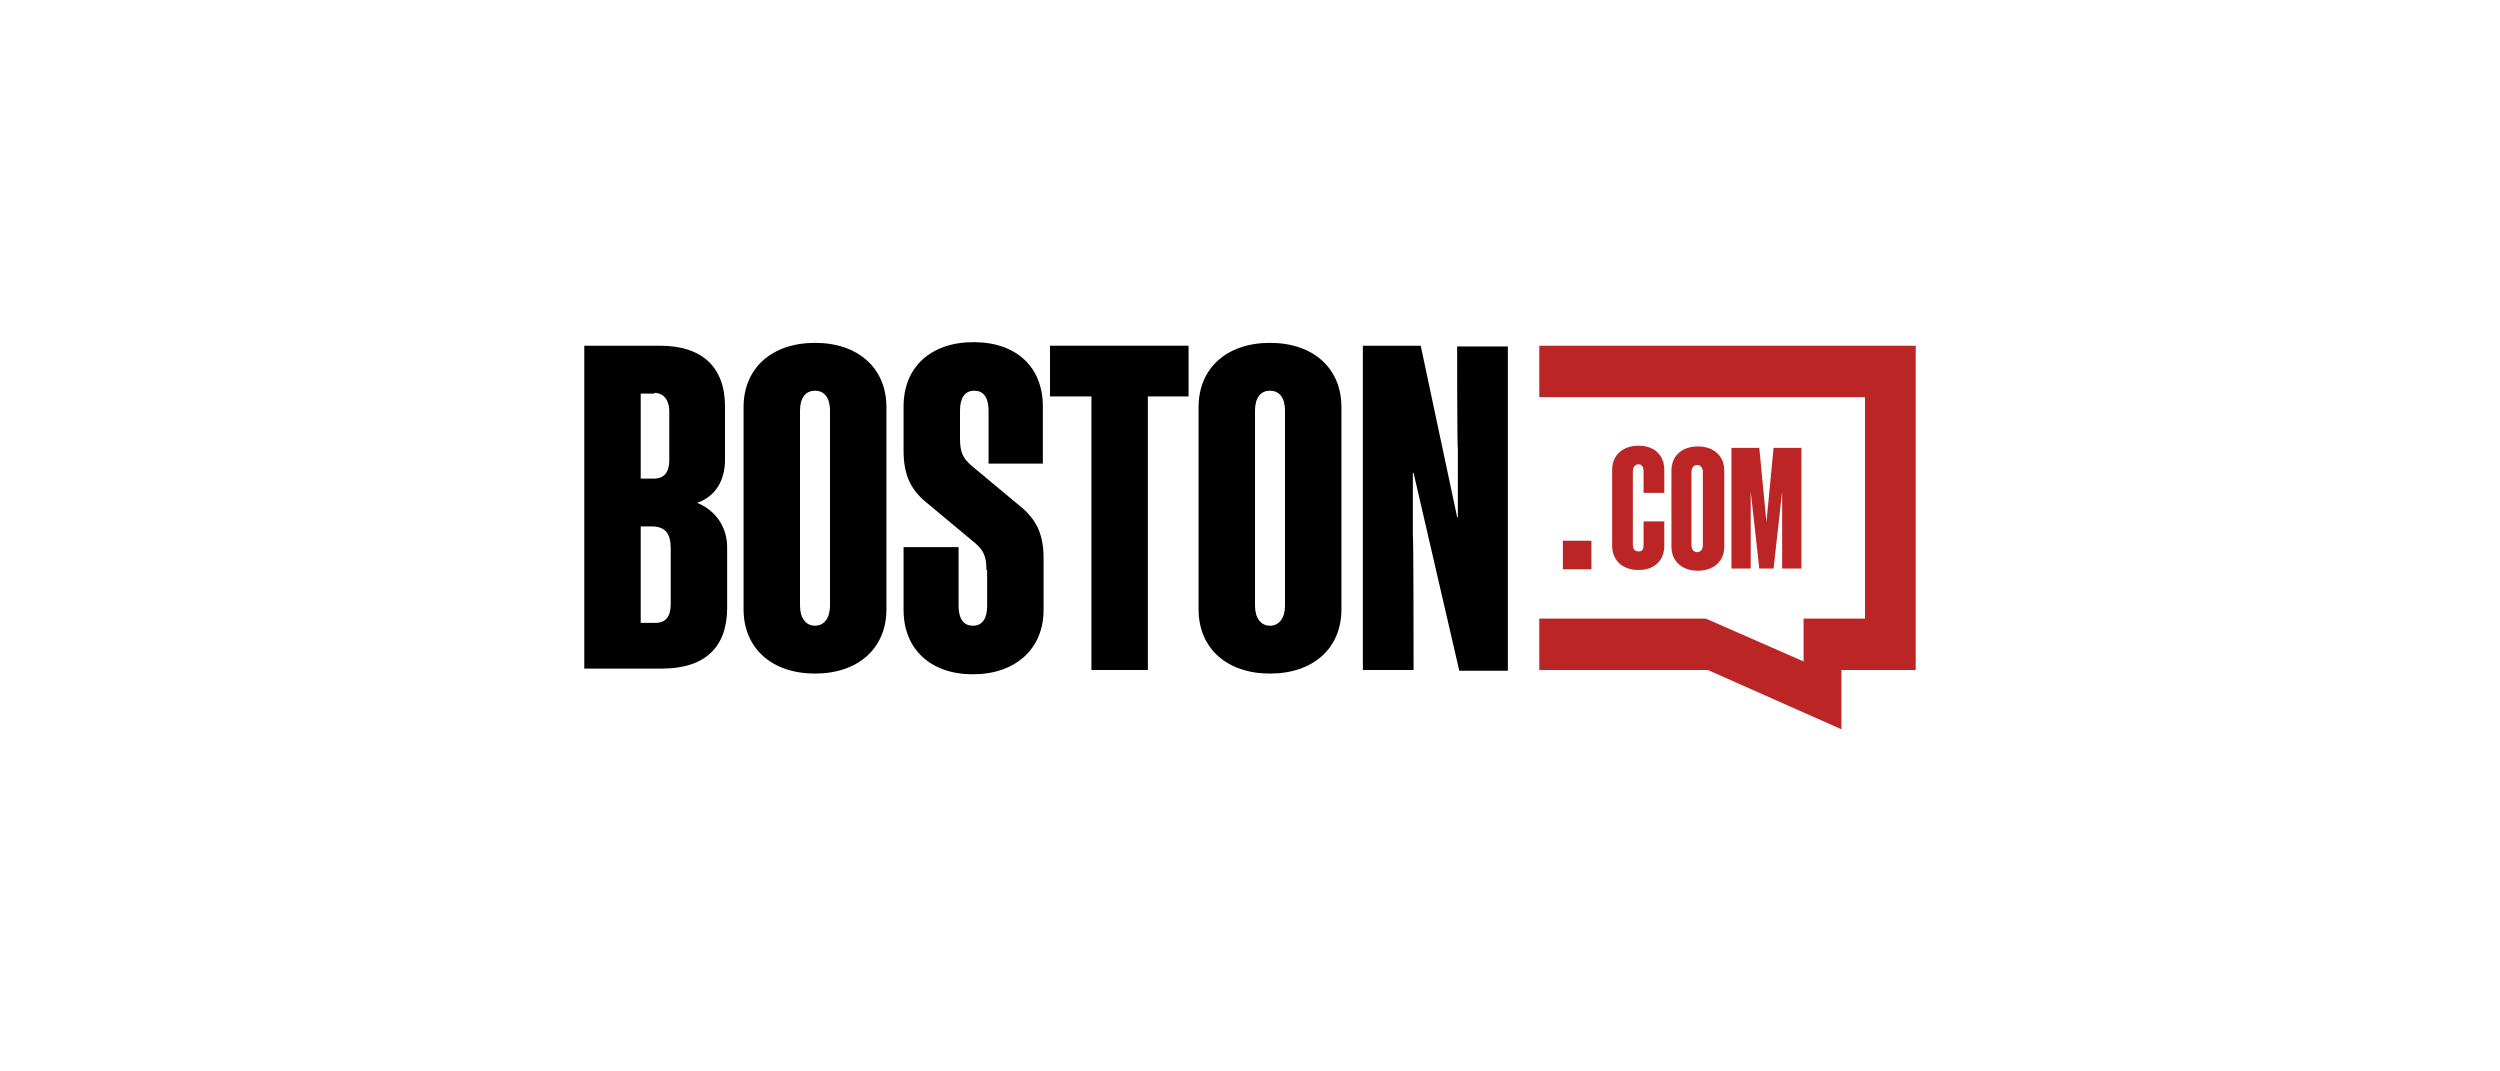
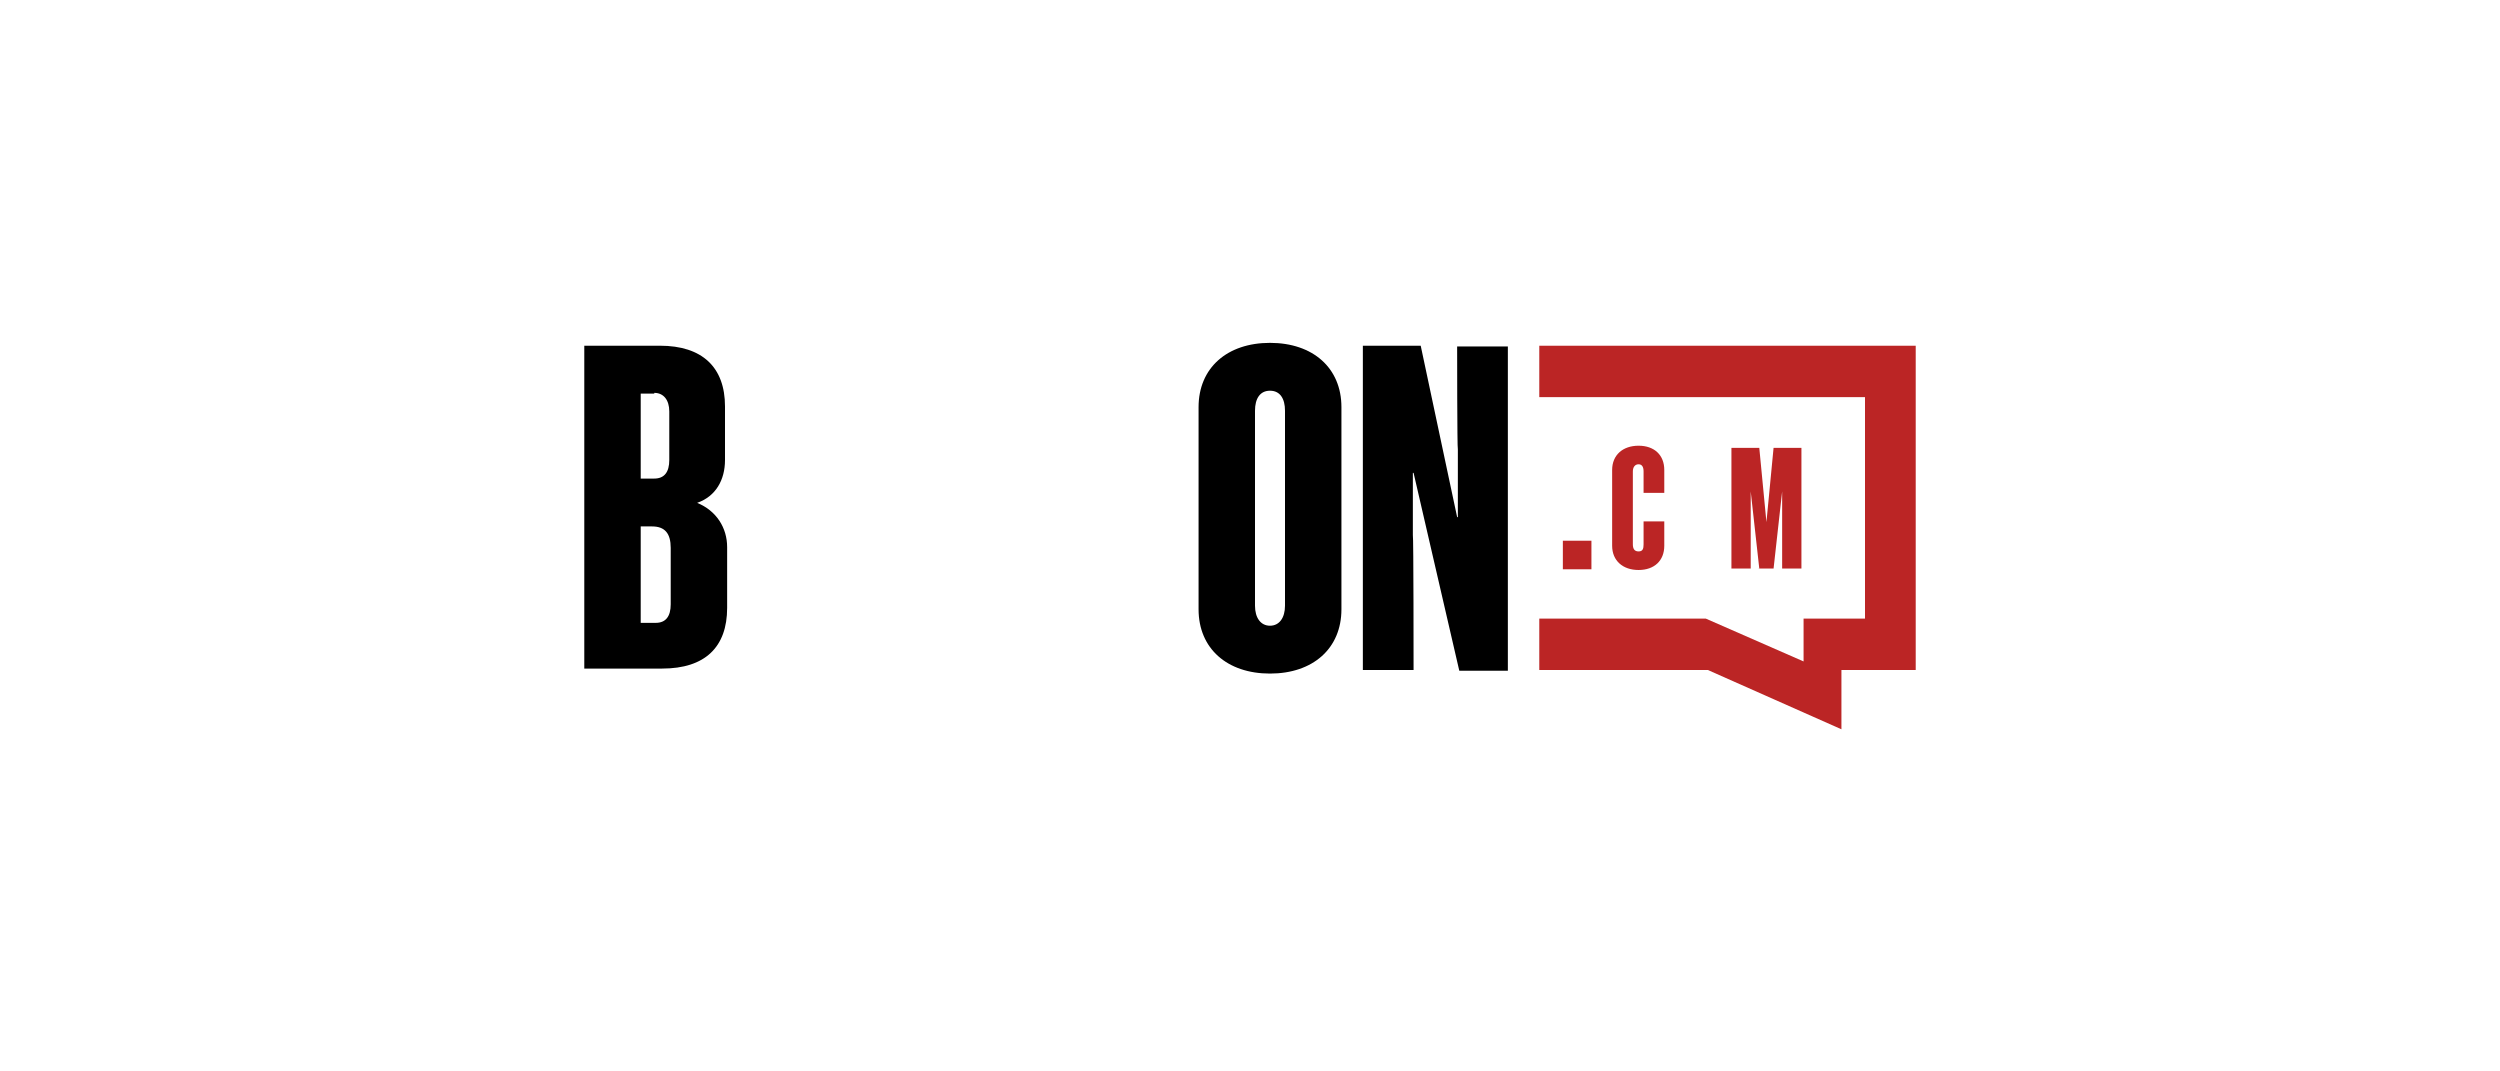
<svg xmlns="http://www.w3.org/2000/svg" id="Layer_1" version="1.1" viewBox="0 0 350 150">
  <defs>
    <style> .st0 { fill: #bb2525; } </style>
  </defs>
  <polygon id="Fill-15" class="st0" points="215.5 48.4 215.5 55.6 261.1 55.6 261.1 86.6 252.5 86.6 252.5 92.6 238.8 86.6 215.5 86.6 215.5 93.8 239.1 93.8 257.8 102.1 257.8 93.8 268.2 93.8 268.2 48.4 215.5 48.4" />
  <polygon id="Fill-16" class="st0" points="218.8 79.7 222.8 79.7 222.8 75.7 218.8 75.7 218.8 79.7" />
  <path d="M81.8,48.4h10.6c5.9,0,9.1,3,9.1,8.5v7.5c0,2.8-1.3,5.1-3.9,6,2.7,1.1,4.2,3.5,4.2,6.2v8.5c0,5.5-3.1,8.5-9.1,8.5h-10.9v-45.4ZM91.6,55.1h-1.9v11.9h1.9c1.4,0,2.1-.9,2.1-2.6v-6.8c0-1.6-.8-2.6-2.1-2.6h0ZM91.4,73.7h-1.7v13.5h2.1c1.4,0,2.1-.9,2.1-2.6v-7.9c0-2-.8-3-2.6-3h0Z" />
-   <path d="M124.1,57v28.3c0,5.5-4,9-10,9s-10-3.5-10-9v-28.3c0-5.5,4-9,10-9s10,3.5,10,9ZM112,57.5v27.3c0,1.7.8,2.8,2.1,2.8s2.1-1.1,2.1-2.8v-27.3c0-1.7-.7-2.8-2.1-2.8s-2.1,1.1-2.1,2.8Z" />
-   <path d="M138.1,79.8c0-1.9-.4-2.7-1.5-3.7l-6.6-5.5c-2.3-1.8-3.5-3.8-3.5-7.5v-6.2c0-5.5,3.8-9,9.8-9s9.7,3.5,9.7,9v8h-7.6v-7.4c0-1.7-.6-2.8-2-2.8s-2,1.1-2,2.8v3.9c0,1.9.4,2.7,1.5,3.7l6.6,5.5c2.3,1.8,3.6,3.8,3.6,7.5v7.3c0,5.5-4,9-9.9,9s-9.7-3.5-9.7-9v-8.8h7.7v8.2c0,1.7.6,2.8,2,2.8s2-1.1,2-2.8v-5Z" />
-   <path d="M160.7,55.5v38.3h-7.9v-38.3h-5.8v-7.1h19.4v7.1h-5.8,0Z" />
  <path d="M187.8,57v28.3c0,5.5-4,9-10,9s-10-3.5-10-9v-28.3c0-5.5,4-9,10-9s10,3.5,10,9ZM175.7,57.5v27.3c0,1.7.8,2.8,2.1,2.8s2.1-1.1,2.1-2.8v-27.3c0-1.7-.7-2.8-2.1-2.8s-2.1,1.1-2.1,2.8Z" />
  <path d="M197.8,66.1v8.8c.1,0,.1,18.9.1,18.9h-7.1v-45.4h8.1l5.1,24h.1v-9.5c-.1,0-.1-14.4-.1-14.4h7.1v45.4h-6.8l-6.4-27.7h-.1Z" />
  <path class="st0" d="M230.1,69v-3c0-.6-.2-1-.7-1s-.8.4-.8,1v10.2c0,.6.2,1,.8,1s.7-.4.7-1v-3.2h2.9v3.4c0,2.1-1.4,3.4-3.6,3.4s-3.7-1.3-3.7-3.4v-10.6c0-2.1,1.5-3.4,3.7-3.4s3.6,1.3,3.6,3.4v3.2h-2.9Z" />
-   <path class="st0" d="M241.4,65.9v10.6c0,2.1-1.5,3.4-3.7,3.4s-3.7-1.3-3.7-3.4v-10.6c0-2.1,1.5-3.4,3.7-3.4s3.7,1.3,3.7,3.4ZM236.8,66.1v10.2c0,.6.3,1,.8,1s.8-.4.8-1v-10.2c0-.6-.3-1-.8-1s-.8.4-.8,1h0Z" />
  <path class="st0" d="M246.3,79.6l-1.2-10.8h0v3.3s0,7.5,0,7.5h-2.7v-16.9h3.9l1,10.4h0l1-10.4h3.9v16.9h-2.7v-10.8s0,0,0,0l-1.2,10.8h-2.2,0Z" />
</svg>